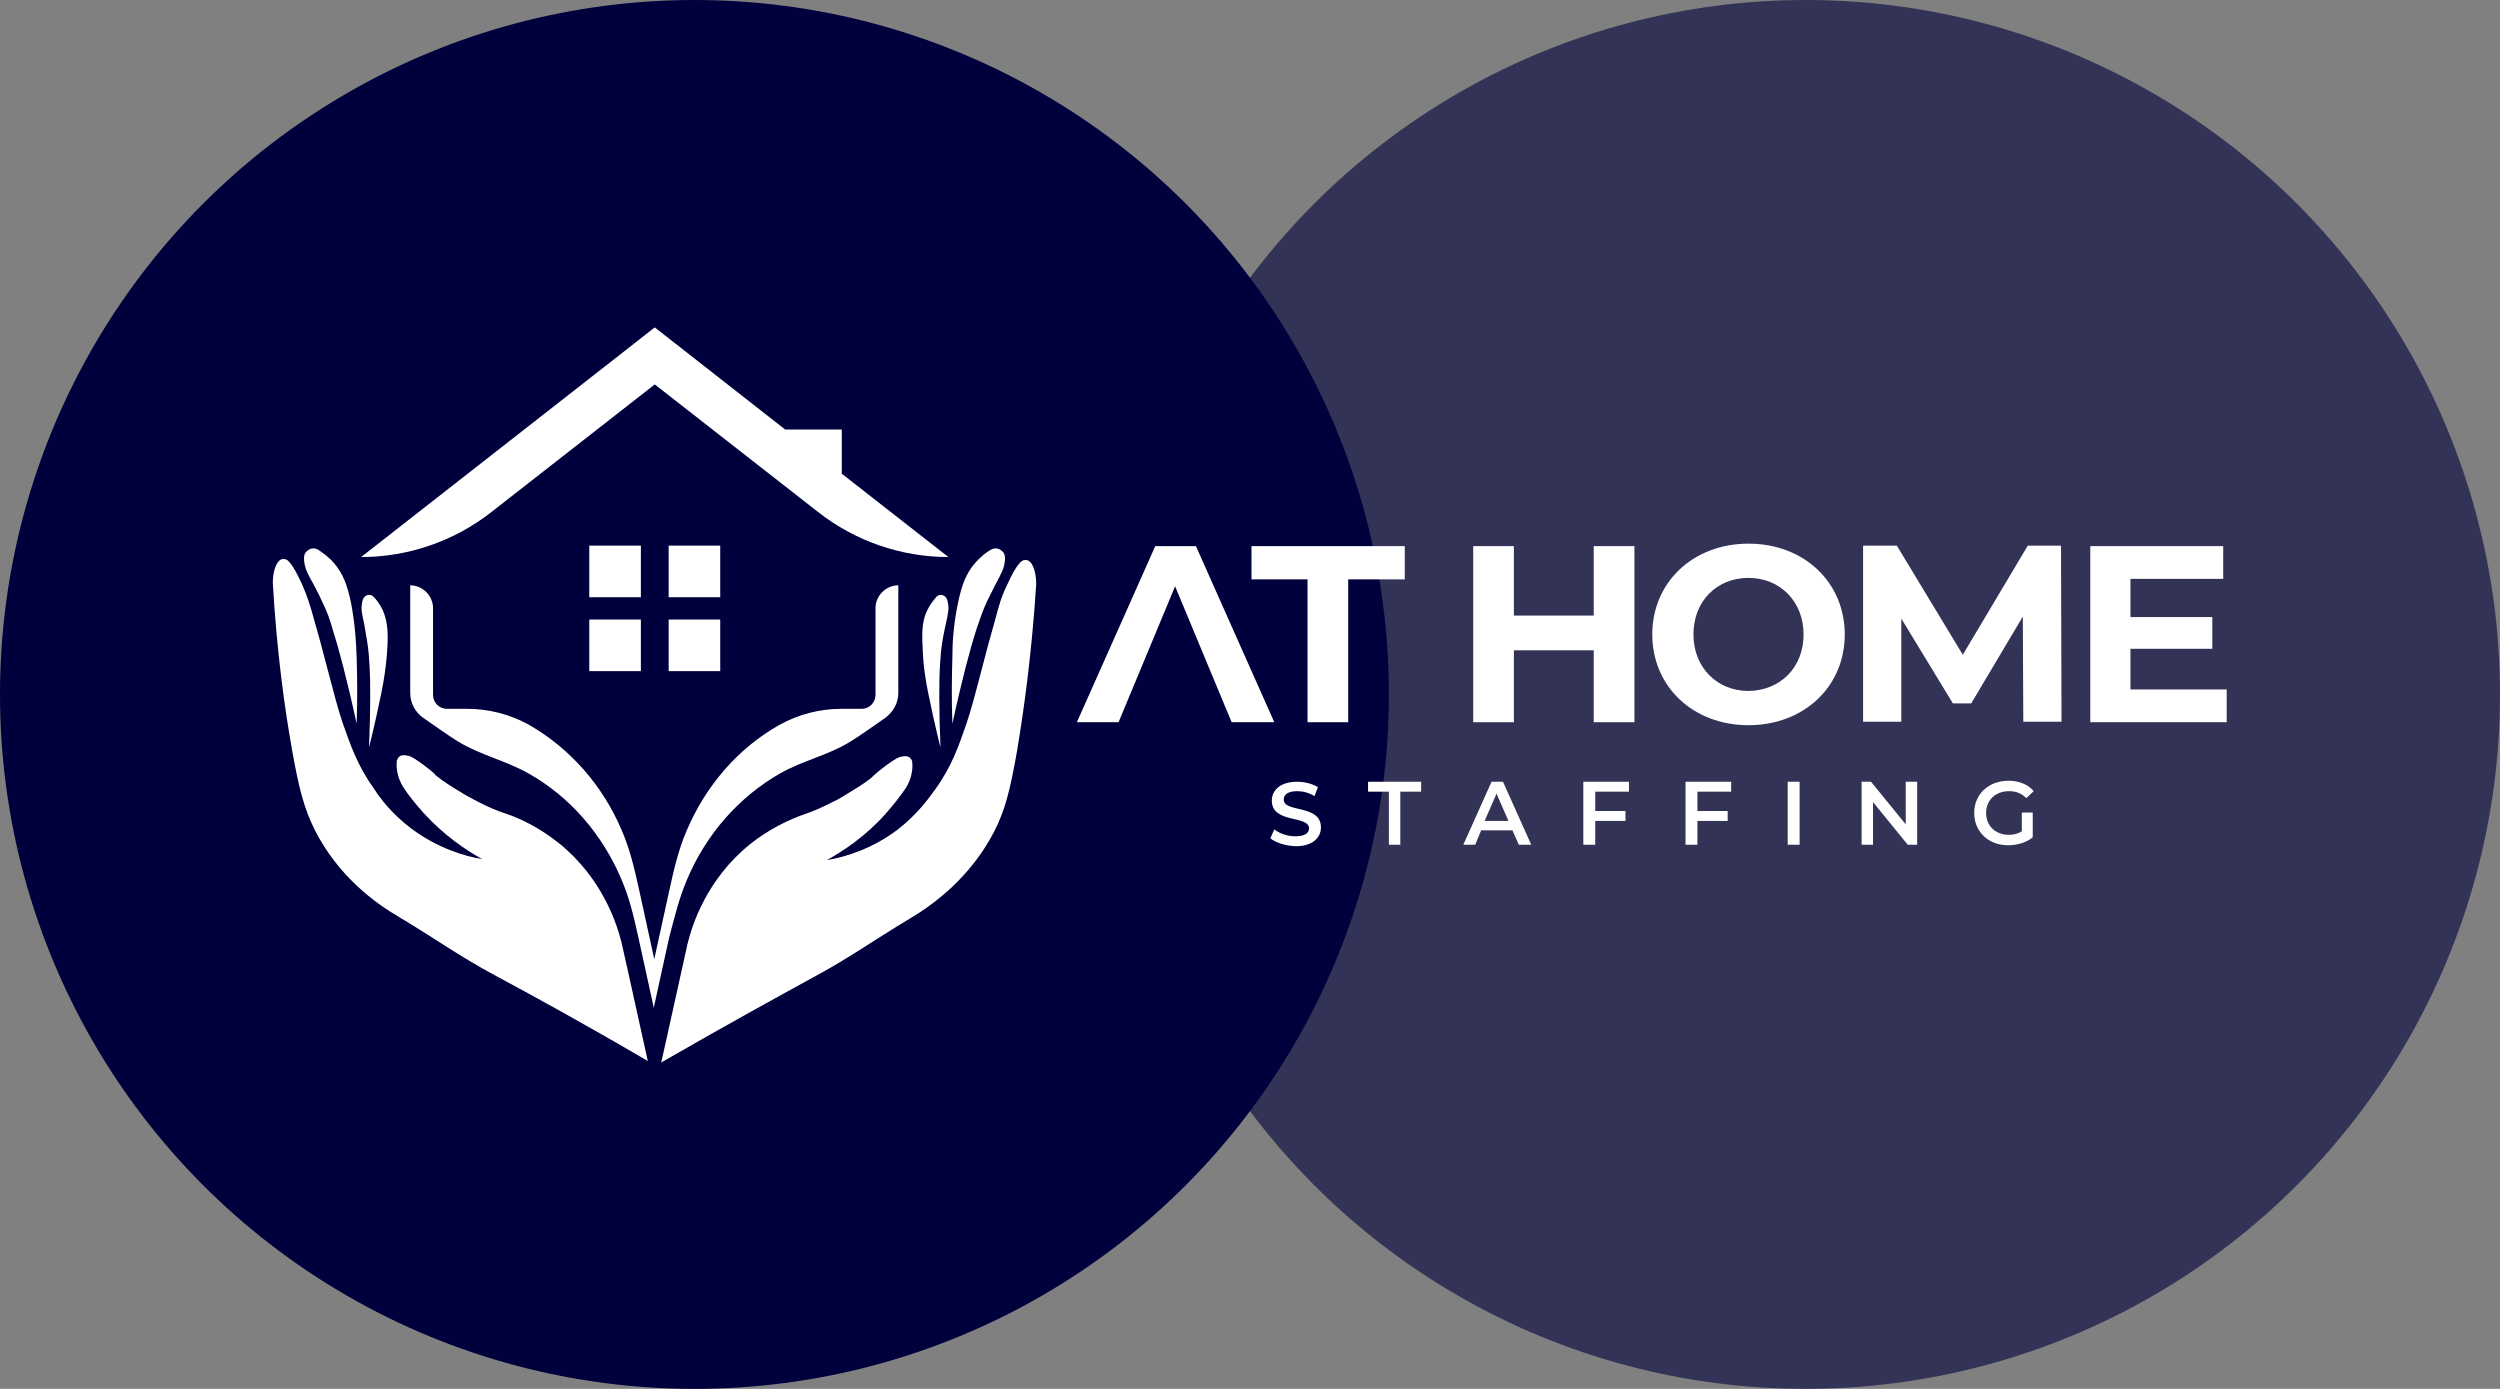
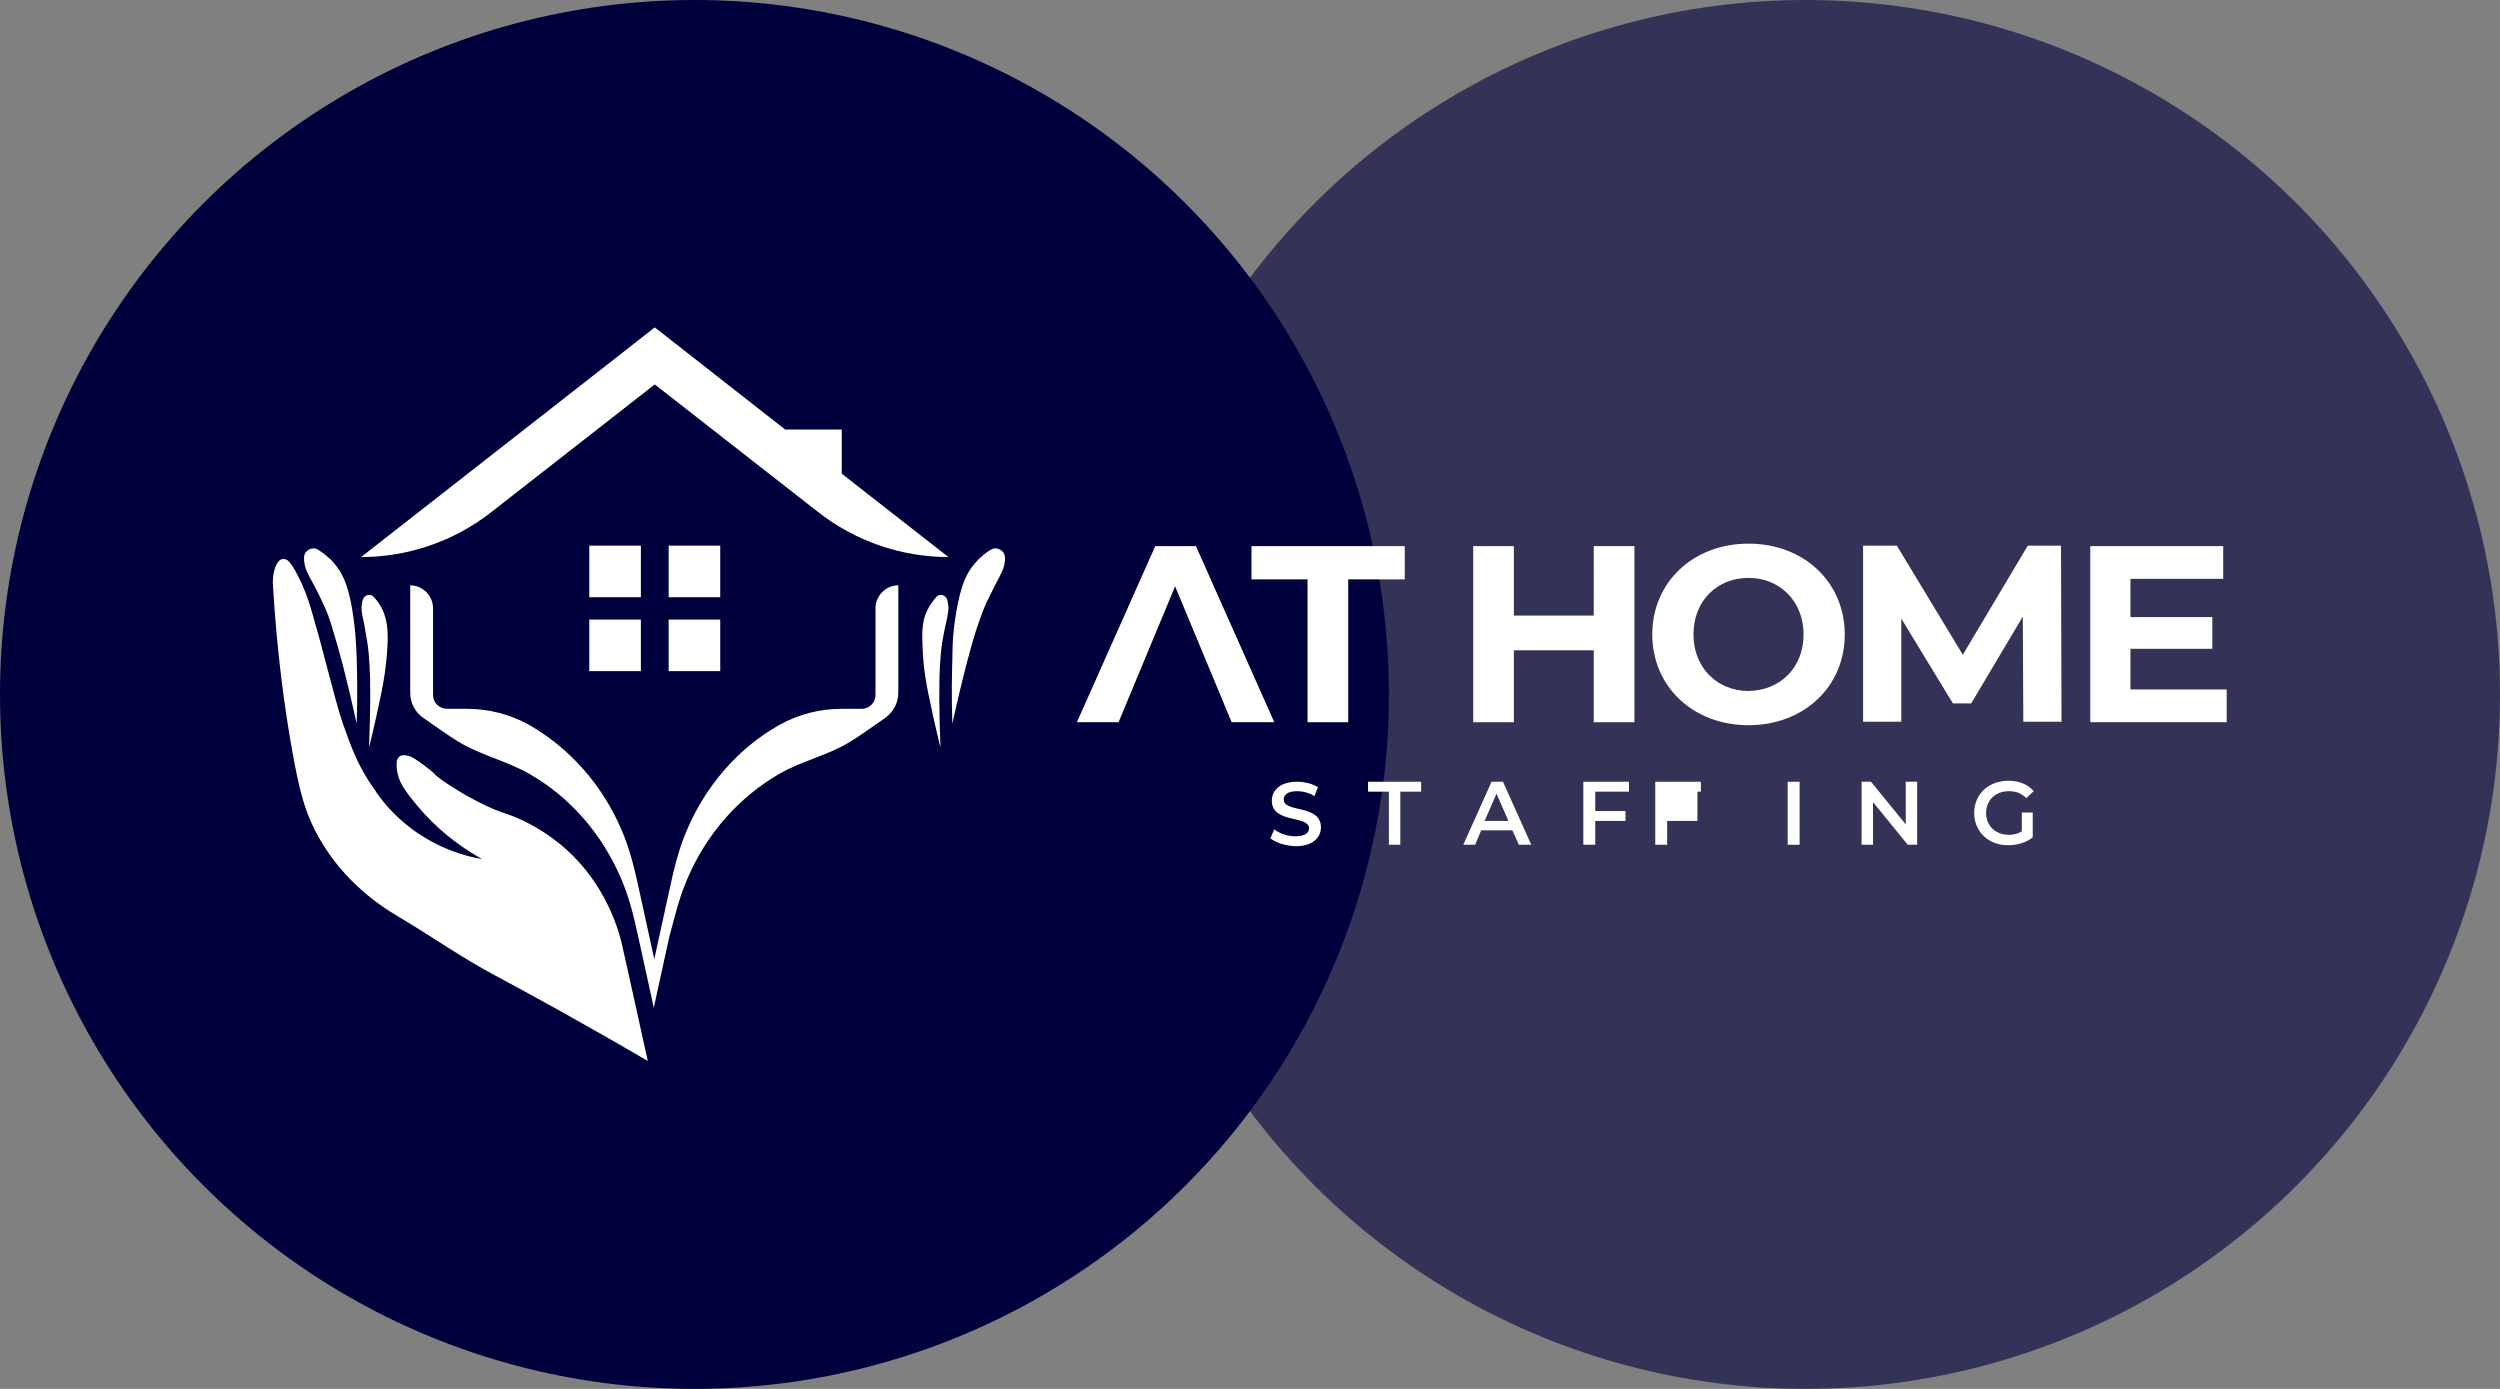
<svg xmlns="http://www.w3.org/2000/svg" version="1.1" id="Capa_1" x="0px" y="0px" viewBox="0 0 504 280" style="enable-background:new 0 0 504 280;" xml:space="preserve">
  <rect x="0" y="0" width="504" height="280" fill="#808080" stroke="none" />
  <style type="text/css">
	.st0{fill:#00003C;}
	.st1{opacity:0.6;fill:#00003C;}
	.st2{fill:#FFFFFF;}
</style>
  <circle class="st0" cx="140" cy="140" r="140" />
  <circle class="st1" cx="364" cy="140" r="140" />
  <g>
    <g>
      <g>
        <polygon class="st2" points="241.1,110.1 232.9,110.1 217.1,145.6 225.5,145.6 236.9,118.2 248.3,145.6 256.9,145.6    " />
        <path class="st2" d="M263.7,116.8h-11.4v-6.7h30.9v6.7h-11.4v28.8h-8.2V116.8z" />
        <path class="st2" d="M329.5,110.1v35.5h-8.2v-14.5h-16.1v14.5h-8.2v-35.5h8.2v14h16.1v-14H329.5z" />
        <path class="st2" d="M333.1,127.9c0-10.5,8.2-18.3,19.4-18.3c11.2,0,19.4,7.8,19.4,18.3c0,10.6-8.3,18.3-19.4,18.3     C341.3,146.2,333.1,138.4,333.1,127.9z M363.6,127.9c0-6.7-4.8-11.4-11.1-11.4c-6.3,0-11.1,4.6-11.1,11.4     c0,6.7,4.8,11.4,11.1,11.4C358.9,139.2,363.6,134.6,363.6,127.9z" />
        <path class="st2" d="M407.9,145.6l-0.1-21.3l-10.4,17.5h-3.7l-10.4-17.1v20.8h-7.7v-35.5h6.8l13.3,22l13.1-22h6.7l0.1,35.5H407.9     z" />
        <path class="st2" d="M448.9,139v6.6h-27.5v-35.5h26.8v6.6h-18.7v7.7h16.5v6.4h-16.5v8.2H448.9z" />
      </g>
      <g>
        <path class="st2" d="M256.1,169l0.8-1.8c1,0.8,2.6,1.4,4.2,1.4c2,0,2.8-0.7,2.8-1.6c0-2.7-7.5-0.9-7.5-5.6c0-2,1.6-3.8,5.1-3.8     c1.5,0,3.1,0.4,4.2,1.1l-0.7,1.8c-1.1-0.7-2.4-1-3.5-1c-2,0-2.7,0.8-2.7,1.7c0,2.7,7.5,0.9,7.5,5.6c0,2-1.6,3.8-5.1,3.8     C259.1,170.5,257.2,169.9,256.1,169z" />
        <path class="st2" d="M280,159.6h-4.2v-2h10.7v2h-4.2v10.7H280V159.6z" />
        <path class="st2" d="M304.9,167.4h-6.3l-1.2,2.9h-2.4l5.7-12.7h2.3l5.7,12.7h-2.5L304.9,167.4z M304.1,165.5l-2.4-5.5l-2.4,5.5     H304.1z" />
        <path class="st2" d="M321.6,159.6v3.9h6.1v2h-6.1v4.8h-2.4v-12.7h9.2v2H321.6z" />
-         <path class="st2" d="M342.2,159.6v3.9h6.1v2h-6.1v4.8h-2.4v-12.7h9.2v2H342.2z" />
+         <path class="st2" d="M342.2,159.6v3.9v2h-6.1v4.8h-2.4v-12.7h9.2v2H342.2z" />
        <path class="st2" d="M360.4,157.6h2.4v12.7h-2.4V157.6z" />
        <path class="st2" d="M386.5,157.6v12.7h-1.9l-7-8.6v8.6h-2.3v-12.7h1.9l7,8.6v-8.6H386.5z" />
        <path class="st2" d="M407.6,163.8h2.2v5c-1.3,1.1-3.2,1.6-5,1.6c-3.9,0-6.8-2.7-6.8-6.5c0-3.8,2.9-6.5,6.9-6.5     c2.1,0,3.9,0.7,5.1,2.1l-1.5,1.4c-1-1-2.1-1.4-3.5-1.4c-2.7,0-4.6,1.8-4.6,4.4c0,2.6,1.9,4.4,4.6,4.4c0.9,0,1.8-0.2,2.6-0.7     V163.8z" />
      </g>
    </g>
    <g>
      <path class="st2" d="M132,77.5l32.9,25.7c7.5,5.9,16.8,9.1,26.3,9.1h0l-21.5-16.8v-8.9h-11.4l-18.9-14.8L132,66l-7.4,5.8    l-51.8,40.5h0c9.5,0,18.8-3.2,26.3-9.1L132,77.5z" />
      <g>
        <rect x="118.8" y="110" class="st2" width="10.4" height="10.4" />
        <rect x="134.8" y="110" class="st2" width="10.4" height="10.4" />
        <rect x="118.8" y="124.9" class="st2" width="10.4" height="10.4" />
        <rect x="134.8" y="124.9" class="st2" width="10.4" height="10.4" />
      </g>
      <g>
        <path class="st2" d="M65,121.4c1,2,1.5,3.5,2.1,5.6c1.1,3.4,2.9,10.1,4.8,18.9c0.2-5.4,0.1-9.9,0-13.4c-0.1-2.9-0.3-6.5-1.1-10.8     c-0.8-3.9-1.7-6.1-3.4-8.1c-1.2-1.4-2.4-2.2-3.3-2.8c-0.7-0.4-1.5-0.3-2.1,0.2c-0.2,0.2-0.8,0.5-0.7,1.9c0.1,1.7,0.9,3.1,1.8,4.7     C63.1,117.6,64.1,119.4,65,121.4z" />
        <path class="st2" d="M74,129.2c0.3,1.8,0.4,3.2,0.5,5c0.2,3,0.2,8.9-0.1,16.5c1.1-4.4,1.9-8.2,2.5-11.1c0.5-2.5,1-5.4,1.2-9.2     c0.2-3.4-0.1-5.4-0.9-7.3c-0.6-1.3-1.3-2.2-1.9-2.8c-0.4-0.4-1-0.5-1.5-0.2c-0.2,0.1-0.6,0.3-0.8,1.4c-0.3,1.5,0.1,2.7,0.4,4.2     C73.4,125.7,73.7,127.4,74,129.2z" />
        <path class="st2" d="M112.7,170c-4-3.2-8-5.1-11.1-6.1c-1.5-0.5-2.9-1.1-4.3-1.8c-1.5-0.7-2.6-1.4-3.6-1.9     c-2.8-1.7-4.1-2.5-5.6-3.7c-0.2-0.1-0.4-0.3-0.5-0.5c-0.6-0.6-3.9-3.2-5.1-3.6c0,0-0.1,0-0.1,0c-0.4-0.1-1.1-0.3-1.7,0     c-0.4,0.2-0.6,0.7-0.7,0.9c0,0.5-0.1,1.1,0,1.7c0.2,1.7,0.8,2.9,1.3,3.7c1.1,1.7,2.5,3.4,4.1,5.2c4.1,4.5,8.4,7.4,11.8,9.3     c-3.6-0.6-8.9-2.2-14.2-6.1c-4-3-6.4-6.2-7.6-8.1c-3.4-4.7-4.8-9-6.3-13.2c-0.9-2.6-1.8-6.1-3.6-12.9c-0.6-2.4-1.1-4.2-2.1-7.7     c-0.9-3.3-1.5-5.1-2.5-7.4c-0.9-1.9-1.7-3.5-2.5-4.4c-0.6-0.8-1.2-0.7-1.4-0.7c-1.1,0.1-2,2.1-2,4.8c0.8,14,2.4,25.4,3.9,33.8     c1.4,7.8,2.4,11.7,4.6,16.1c4.7,9.2,12,14.6,17,17.5c7.5,4.5,12.3,8,19.4,11.8c7.1,3.8,17.7,9.6,30.7,17.2     c-1.8-8-3.5-16-5.3-23.9C124.4,186.4,121.5,177.1,112.7,170z" />
-         <path class="st2" d="M206.9,112.9c-0.2,0-0.8-0.1-1.4,0.7c-0.8,0.9-1.6,2.4-2.5,4.4c-1.1,2.2-1.6,4-2.5,7.4     c-1,3.6-1.5,5.3-2.1,7.7c-1.8,6.9-2.7,10.3-3.6,12.9c-1.5,4.3-2.9,8.5-6.3,13.2c-1.3,1.8-3.6,5-7.6,8.1     c-5.2,3.9-10.6,5.5-14.2,6.1c3.4-1.9,7.8-4.8,11.8-9.3c1.6-1.8,3-3.6,4.1-5.2c0.5-0.8,1.1-2,1.3-3.7c0.1-0.6,0-1.2,0-1.7     c-0.1-0.3-0.3-0.7-0.7-0.9c-0.6-0.3-1.3-0.1-1.7,0c0,0,0,0-0.1,0c-1.2,0.4-4.5,3-5.1,3.6c-0.2,0.2-0.4,0.3-0.5,0.5     c-1.5,1.2-2.8,2-5.6,3.7c-0.9,0.6-2.1,1.2-3.6,1.9c-1.4,0.7-2.8,1.3-4.3,1.8c-3.1,1.1-7.1,2.9-11.1,6.1     c-8.8,7.1-11.7,16.4-12.6,20.1c-1.8,8-3.5,16-5.3,23.9c13-7.5,23.6-13.3,30.7-17.2c7.1-3.8,11.9-7.3,19.4-11.8     c4.9-2.9,12.2-8.3,17-17.5c2.2-4.3,3.2-8.2,4.6-16.1c1.4-8.3,3-19.8,3.9-33.8C208.9,114.9,208,113,206.9,112.9z" />
        <path class="st2" d="M196.8,127c0.7-2,1.2-3.6,2.1-5.6c1-2,1.9-3.8,1.9-3.8c0.9-1.7,1.7-3,1.8-4.7c0.1-1.4-0.5-1.7-0.7-1.9     c-0.6-0.5-1.4-0.6-2.1-0.2c-0.9,0.5-2.1,1.4-3.3,2.8c-1.7,2-2.6,4.2-3.4,8.1c-0.9,4.4-1.1,7.9-1.1,10.8c-0.1,3.5-0.2,8,0,13.4     C193.9,137.1,195.7,130.4,196.8,127z" />
        <path class="st2" d="M187.1,139.6c0.6,2.9,1.4,6.7,2.5,11.1c-0.3-7.6-0.3-13.5-0.1-16.5c0.1-1.8,0.2-3.1,0.5-5     c0.3-1.8,0.7-3.5,0.7-3.5c0.3-1.5,0.7-2.8,0.4-4.2c-0.2-1.2-0.7-1.3-0.8-1.4c-0.5-0.3-1.1-0.2-1.5,0.2c-0.5,0.6-1.3,1.5-1.9,2.8     c-0.9,1.9-1.1,3.9-0.9,7.3C186.1,134.1,186.6,137.1,187.1,139.6z" />
      </g>
      <path class="st2" d="M138.6,177.1c3.8-8.9,10.3-16.4,18.7-21.2c4.6-2.6,9.9-3.7,14.3-6.5c1.5-0.9,4.6-3.1,6.9-4.7    c1.6-1.2,2.6-3,2.6-5v-21.7c-2.5,0-4.6,2.1-4.6,4.6v17.5c0,1.5-1.2,2.8-2.8,2.8h-4.1c-4.3,0-8.6,1.1-12.4,3.2    c-8.4,4.7-14.9,12.3-18.7,21.2c-1.7,3.9-2.6,7.8-3.5,11.9c-1,4.6-2,9.1-3,13.7v0c0,0.2-0.1,0.3-0.1,0.5c0-0.2-0.1-0.3-0.1-0.5v0    c-1-4.6-2-9.1-3-13.7c-0.9-4.1-1.8-8-3.5-11.9c-3.8-8.9-10.3-16.4-18.7-21.2c-3.8-2.1-8.1-3.2-12.4-3.2h-4.1    c-1.5,0-2.8-1.2-2.8-2.8v-17.5c0-2.5-2.1-4.6-4.6-4.6v21.7c0,2,1,3.9,2.6,5c2.3,1.6,5.4,3.8,6.9,4.7c4.5,2.8,9.7,3.9,14.3,6.5    c8.4,4.7,14.9,12.3,18.7,21.2c1.7,3.9,2.6,7.8,3.5,11.9c1,4.6,2,9.1,3,13.7c0,0.2,0.1,0.3,0.1,0.5c0,0,0,0,0,0c0,0,0,0,0,0    c0-0.2,0.1-0.3,0.1-0.5c1-4.6,2-9.1,3-13.7C136,184.9,136.9,181,138.6,177.1z" />
    </g>
  </g>
</svg>